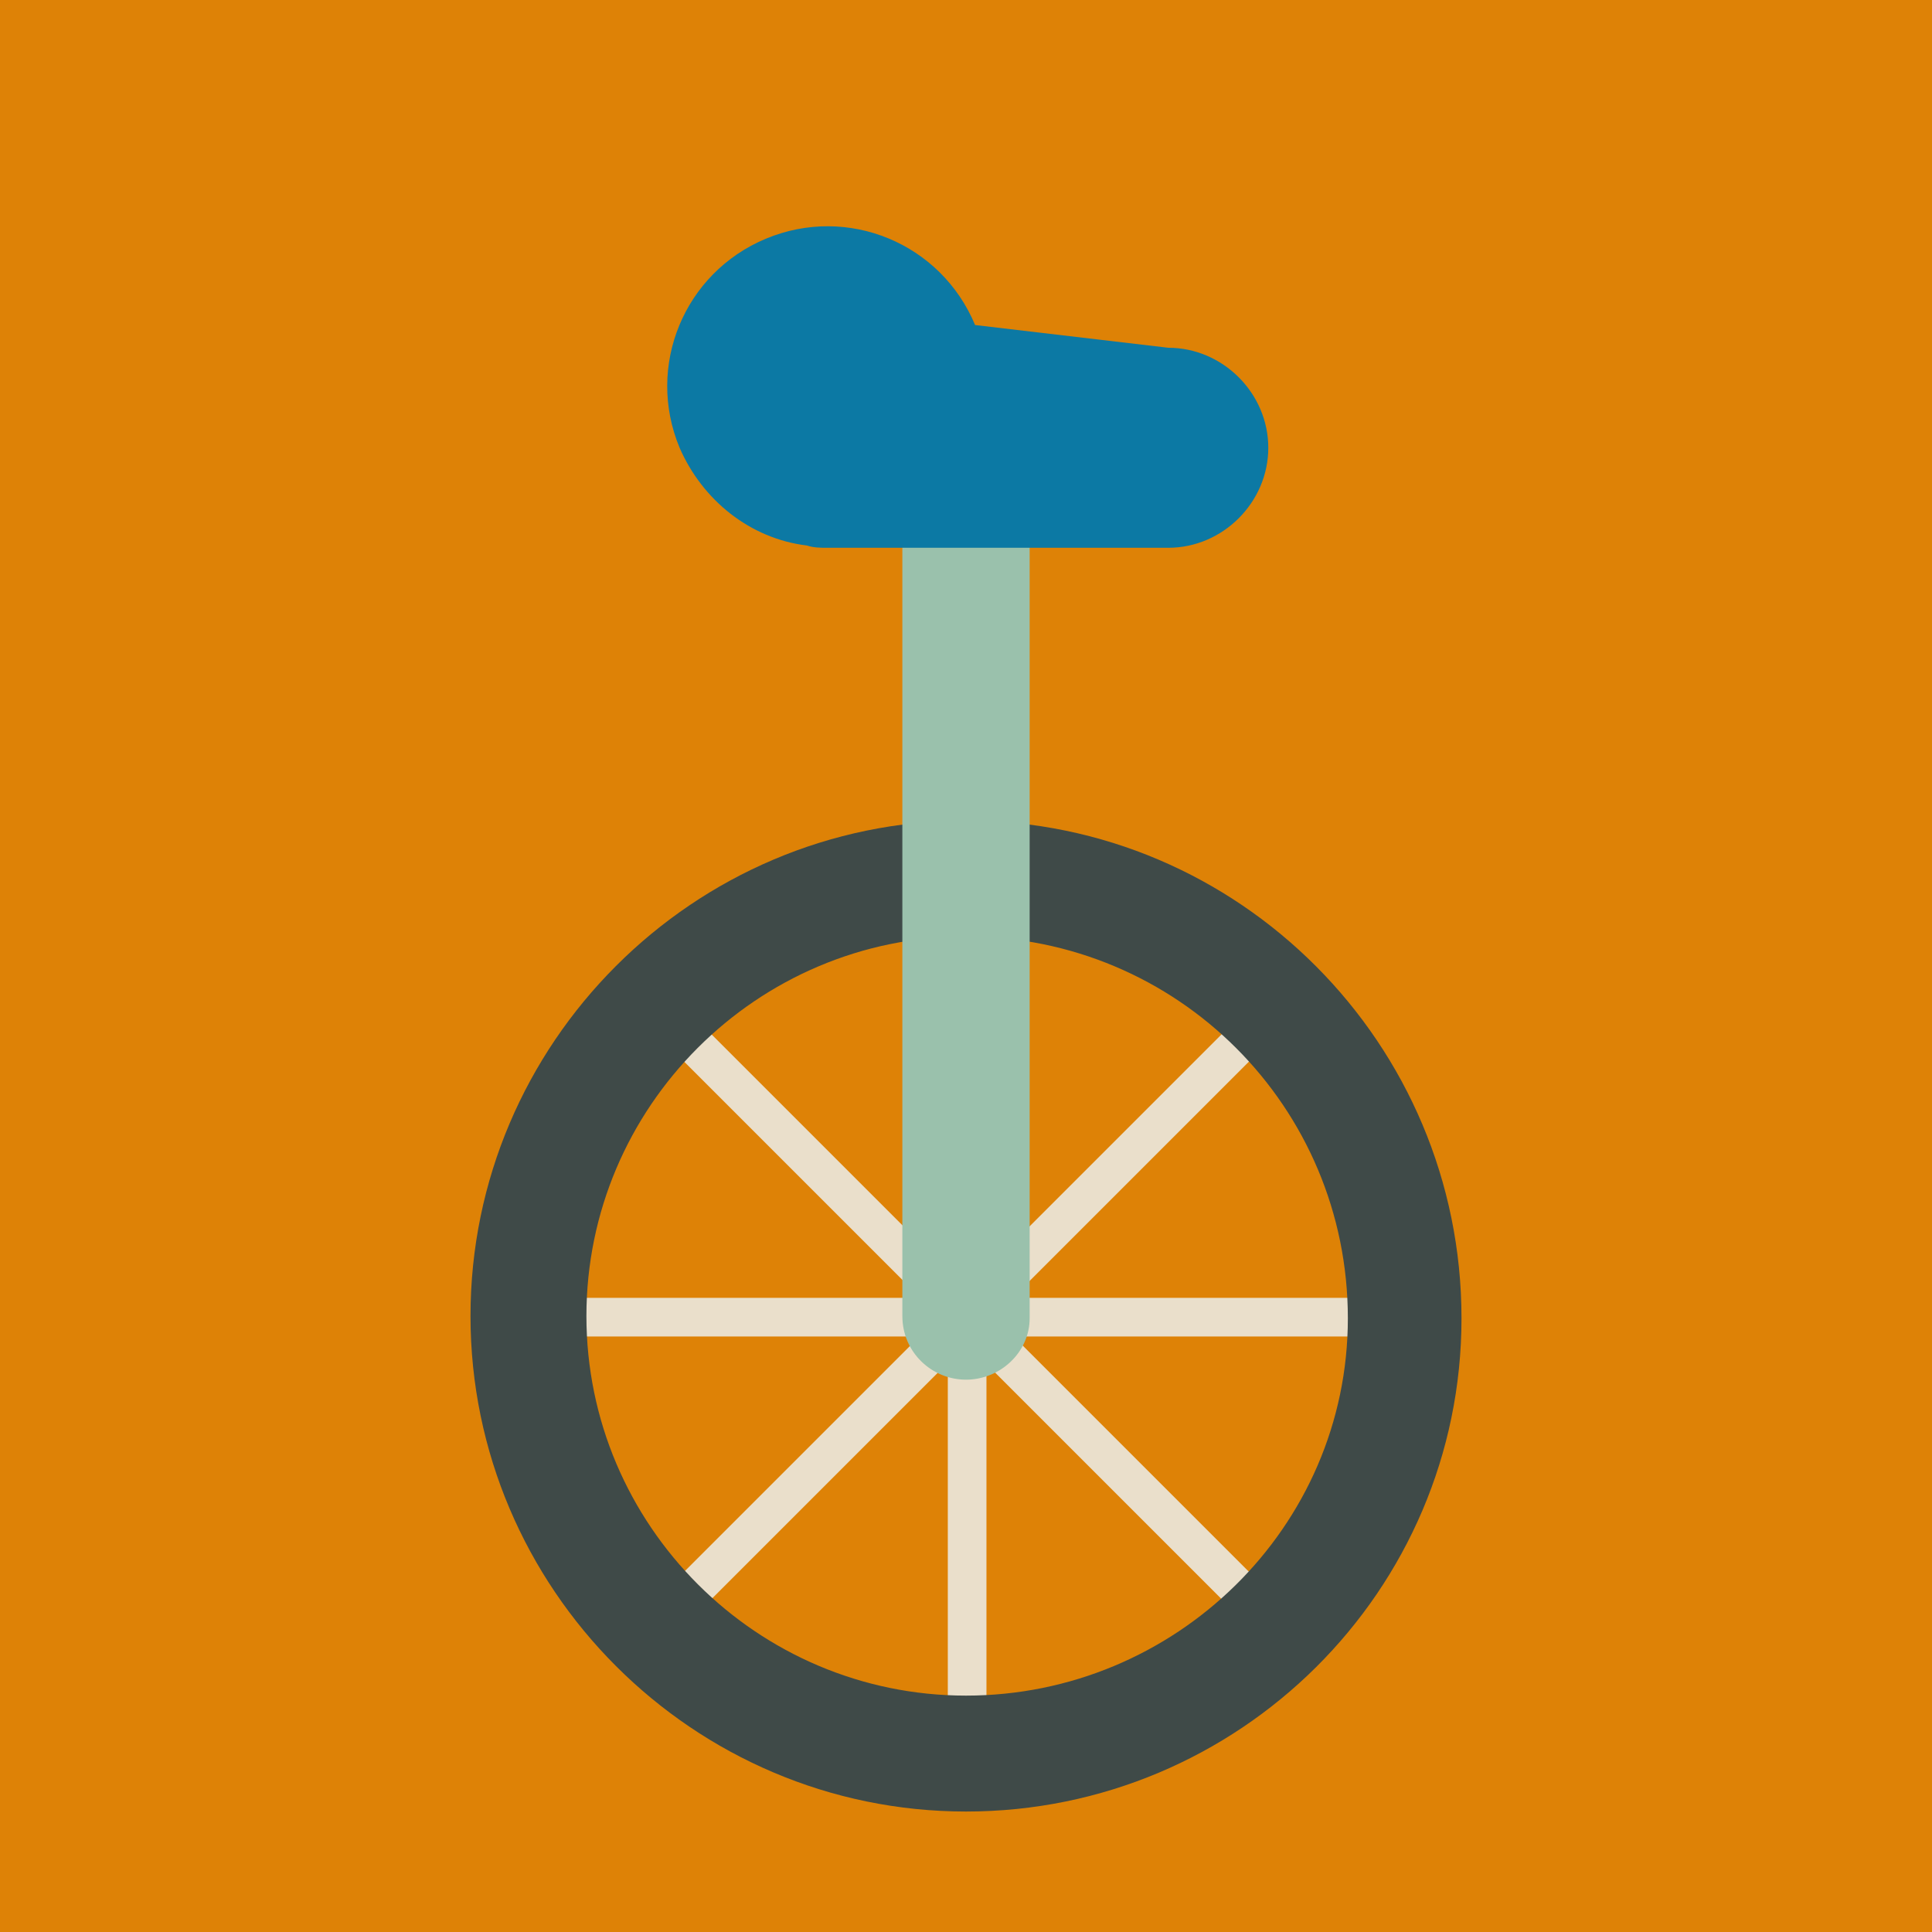
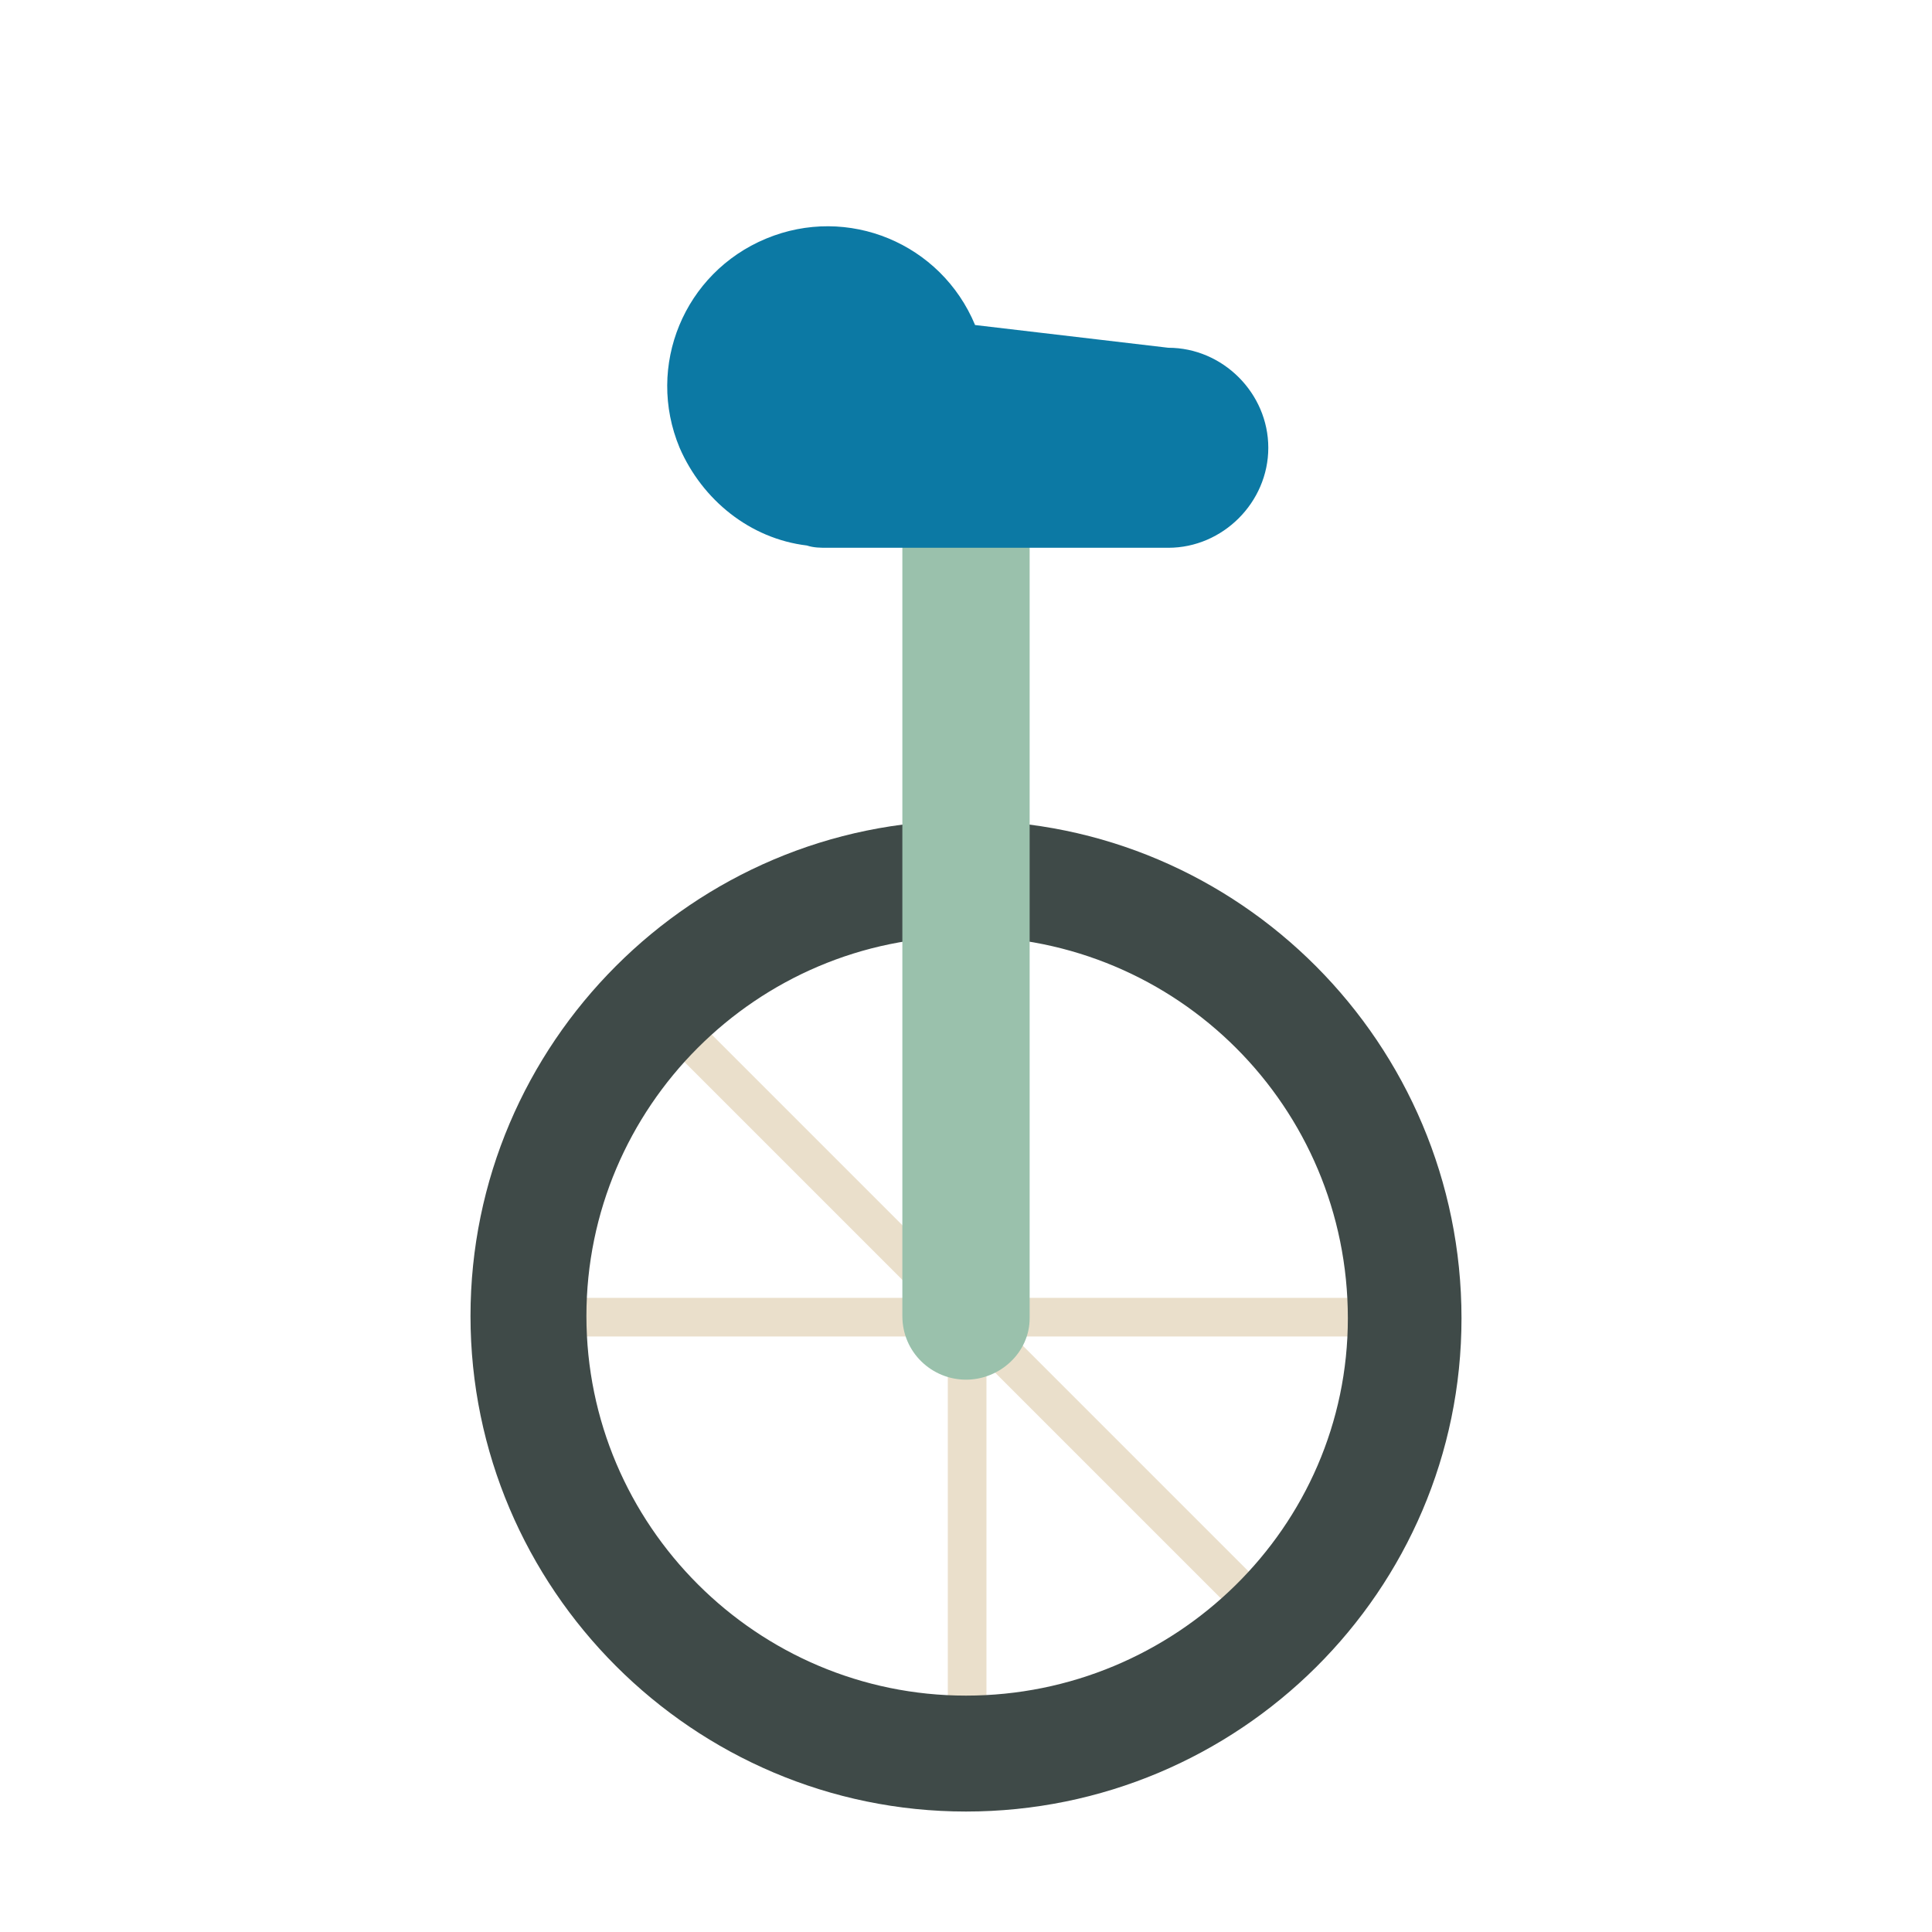
<svg xmlns="http://www.w3.org/2000/svg" version="1.1" id="Layer_1" x="0px" y="0px" width="80" height="80" viewBox="0 0 85 85" style="enable-background:new 0 0 85 85;" xml:space="preserve">
  <style type="text/css"> .st0{fill:#DE8206;} .st1{fill:#EADFCB;} .st2{fill:#3F4A48;} .st3{fill:#9AC1AC;} .st4{fill:#0C79A4;} </style>
  <g id="Layer_1-2">
-     <rect class="st0" width="85" height="85" />
    <g id="bwheel">
-       <rect x="23.3" y="57.1" transform="matrix(0.707 -0.707 0.707 0.707 -28.53 47.042)" class="st1" width="38.5" height="1.7" />
      <rect x="23.3" y="57.1" class="st1" width="38.5" height="1.7" />
      <rect x="41.7" y="38.7" transform="matrix(0.707 -0.707 0.707 0.707 -28.53 47.042)" class="st1" width="1.7" height="38.5" />
      <rect x="41.7" y="38.7" class="st1" width="1.7" height="38.5" />
      <path class="st2" d="M42.5,79.7c-12,0-21.8-9.8-21.8-21.8s9.8-21.8,21.8-21.8S64.3,45.9,64.3,58c0,0,0,0,0,0 C64.3,70,54.5,79.7,42.5,79.7z M42.5,41.2c-9.2,0-16.7,7.5-16.7,16.7s7.5,16.7,16.7,16.7S59.3,67.2,59.3,58 C59.3,48.7,51.8,41.2,42.5,41.2z" />
    </g>
    <g id="bseat">
      <path class="st3" d="M42.5,60.7c-1.5,0-2.8-1.2-2.8-2.8l0,0V22.3c0-1.5,1.2-2.8,2.8-2.8c1.5,0,2.8,1.2,2.8,2.8V58 C45.3,59.5,44,60.7,42.5,60.7L42.5,60.7z" />
      <path class="st4" d="M51.4,15.3l-8.5-1c-1.5-3.6-5.6-5.3-9.2-3.8s-5.3,5.6-3.8,9.2c1,2.3,3.1,4,5.6,4.3c0.3,0.1,0.6,0.1,0.9,0.1 h15c2.4,0,4.4-2,4.4-4.4C55.8,17.3,53.8,15.3,51.4,15.3L51.4,15.3z" />
    </g>
  </g>
  <style> #bseat { transform-origin: 50% 50%; animation: bikebounce2 4s infinite; animation-timing-function: ease; } @keyframes bikebounce2 { 0%, 20%, 40%, 55%, 60%, 80%, 100% {transform: translateY(0);} 45% {transform: translateY(1%);} 50% {transform: translateY(-4%);} } #bwheel{ animation: abounce 2s infinite; animation-timing-function: linear; transform-origin: 50% 68%; } @keyframes abounce { 0% {transform: rotate(0deg);} 100% {transform: rotate(180deg);} } </style>
</svg>